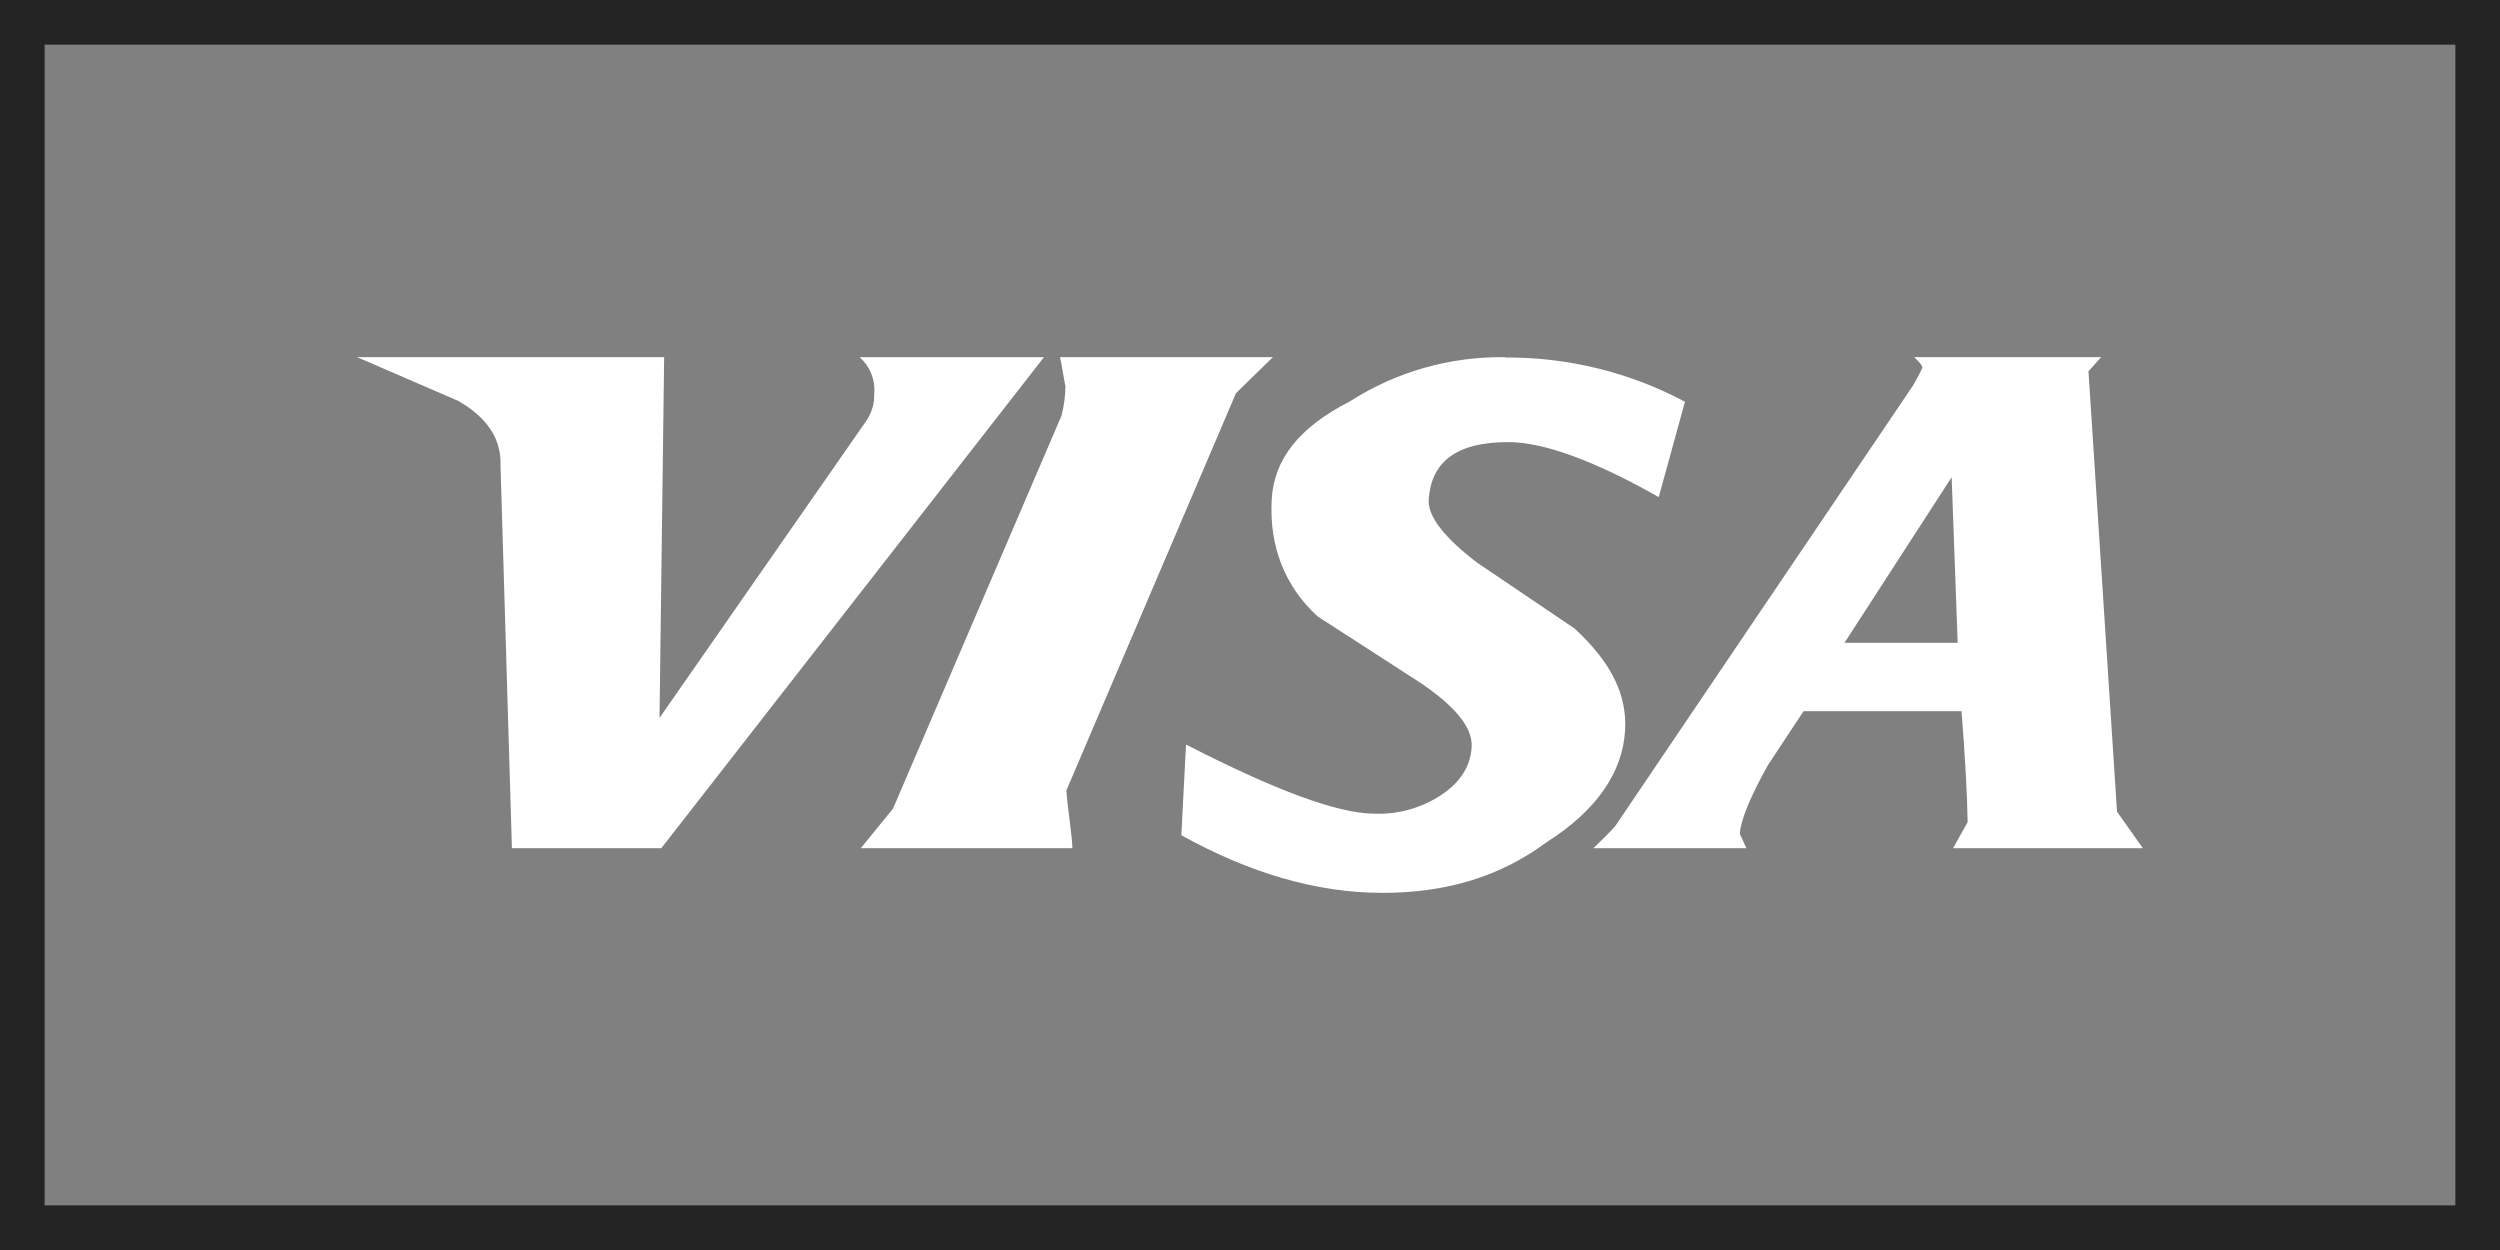
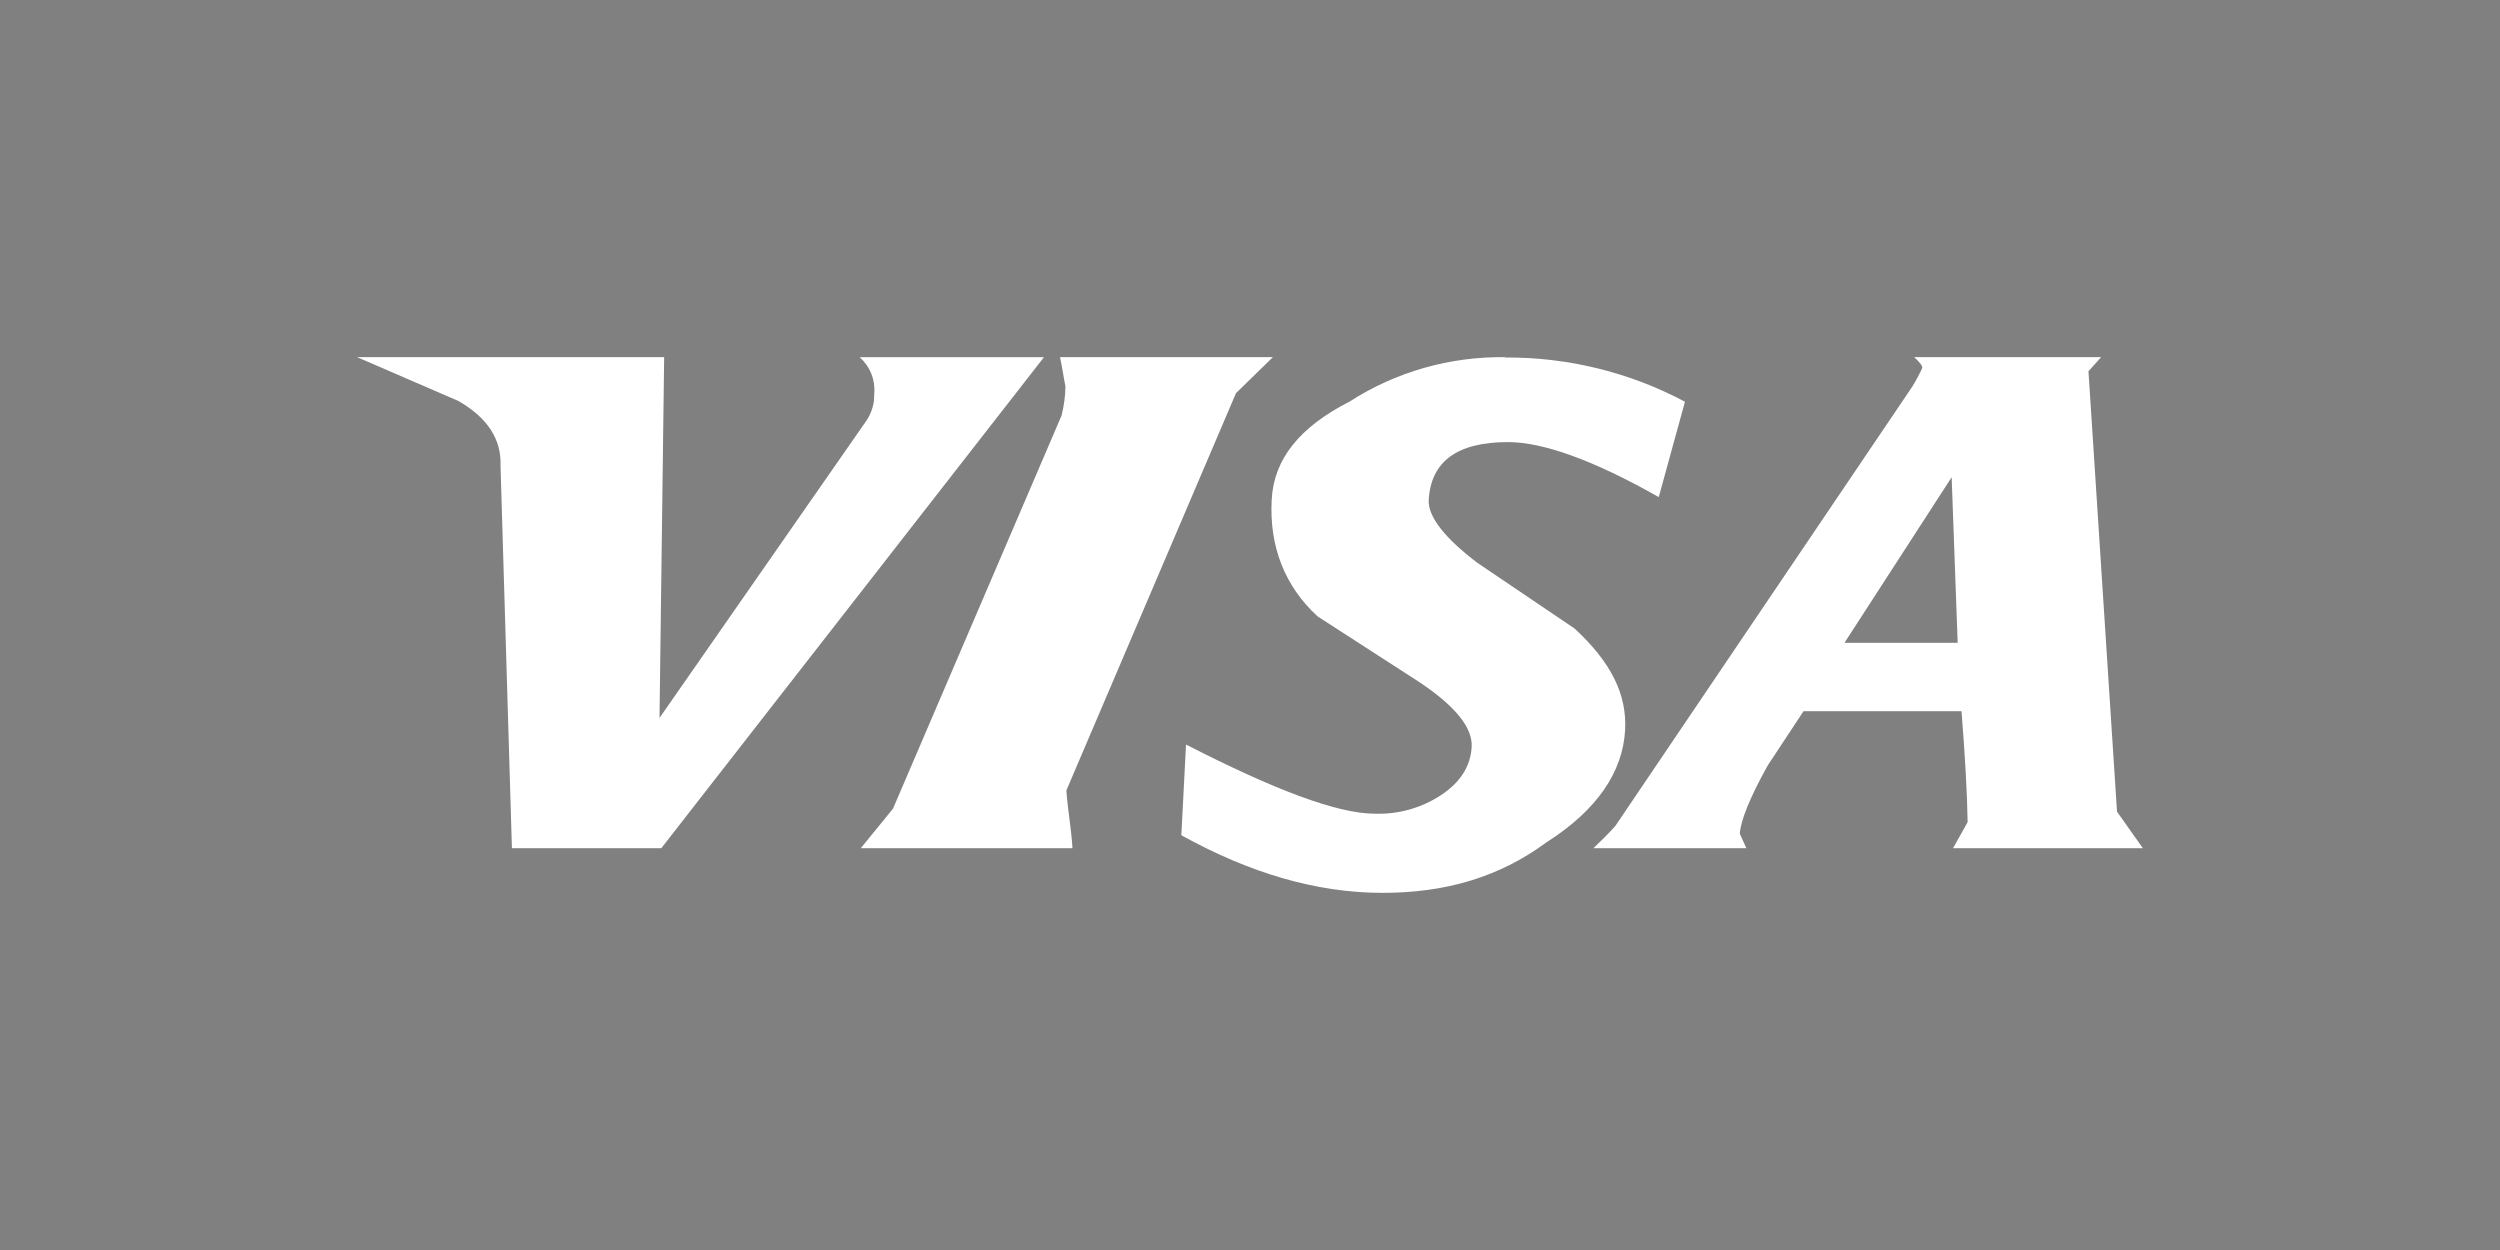
<svg xmlns="http://www.w3.org/2000/svg" width="56" height="28" viewBox="0 0 56 28" fill="none">
  <rect x="0" y="0" width="56" height="28" fill="#808080" stroke="none" />
-   <rect x="0.5" y="0.5" width="55" height="27" stroke="#242424" />
  <path d="M33.708 8.008C35.117 7.998 36.506 8.339 37.743 8.999L37.156 11.135C35.679 10.298 34.557 9.903 33.778 9.903C32.634 9.903 32.051 10.341 32.003 11.202C31.984 11.575 32.37 12.059 33.094 12.608L35.269 14.078C36.1 14.844 36.446 15.568 36.402 16.355C36.352 17.29 35.771 18.151 34.641 18.868C33.577 19.653 32.373 20 30.969 20C29.493 20 27.992 19.558 26.462 18.709L26.567 16.678C28.526 17.682 29.951 18.227 30.799 18.227C31.323 18.244 31.839 18.099 32.274 17.814C32.703 17.53 32.935 17.18 32.965 16.742C32.994 16.305 32.609 15.824 31.79 15.277L29.515 13.808C28.772 13.127 28.43 12.229 28.486 11.196C28.532 10.285 29.108 9.568 30.233 8.994C31.268 8.328 32.484 7.982 33.723 8.001L33.708 8.008ZM14.773 16.082L19.382 9.46C19.487 9.316 19.553 9.151 19.576 8.979L19.584 8.808C19.609 8.505 19.488 8.207 19.256 8.001H23.385L14.813 19H11.467L11.212 10.442C11.237 9.835 10.914 9.353 10.268 8.982L8 8H14.877L14.773 16.082ZM28.513 8L27.686 8.807L23.887 17.705C23.915 18.137 23.997 18.547 24.023 19L19.282 18.999L20.003 18.114L23.778 9.31C23.833 9.095 23.863 8.875 23.866 8.654C23.825 8.458 23.788 8.197 23.745 8H28.513ZM46.772 8.327L46.782 8.321L47.421 18.181L48 19H43.748L44.075 18.416C44.065 17.791 44.019 16.947 43.938 15.931H40.399L39.599 17.143C39.189 17.877 38.988 18.392 38.972 18.676L39.119 19H35.692C35.872 18.828 36.027 18.676 36.182 18.504L42.839 8.655C42.921 8.521 42.995 8.382 43.06 8.24C43.063 8.198 43.017 8.131 42.879 8H47.066L46.772 8.327ZM41.317 14.398H43.852L43.717 10.69L41.317 14.398Z" fill="white" />
</svg>